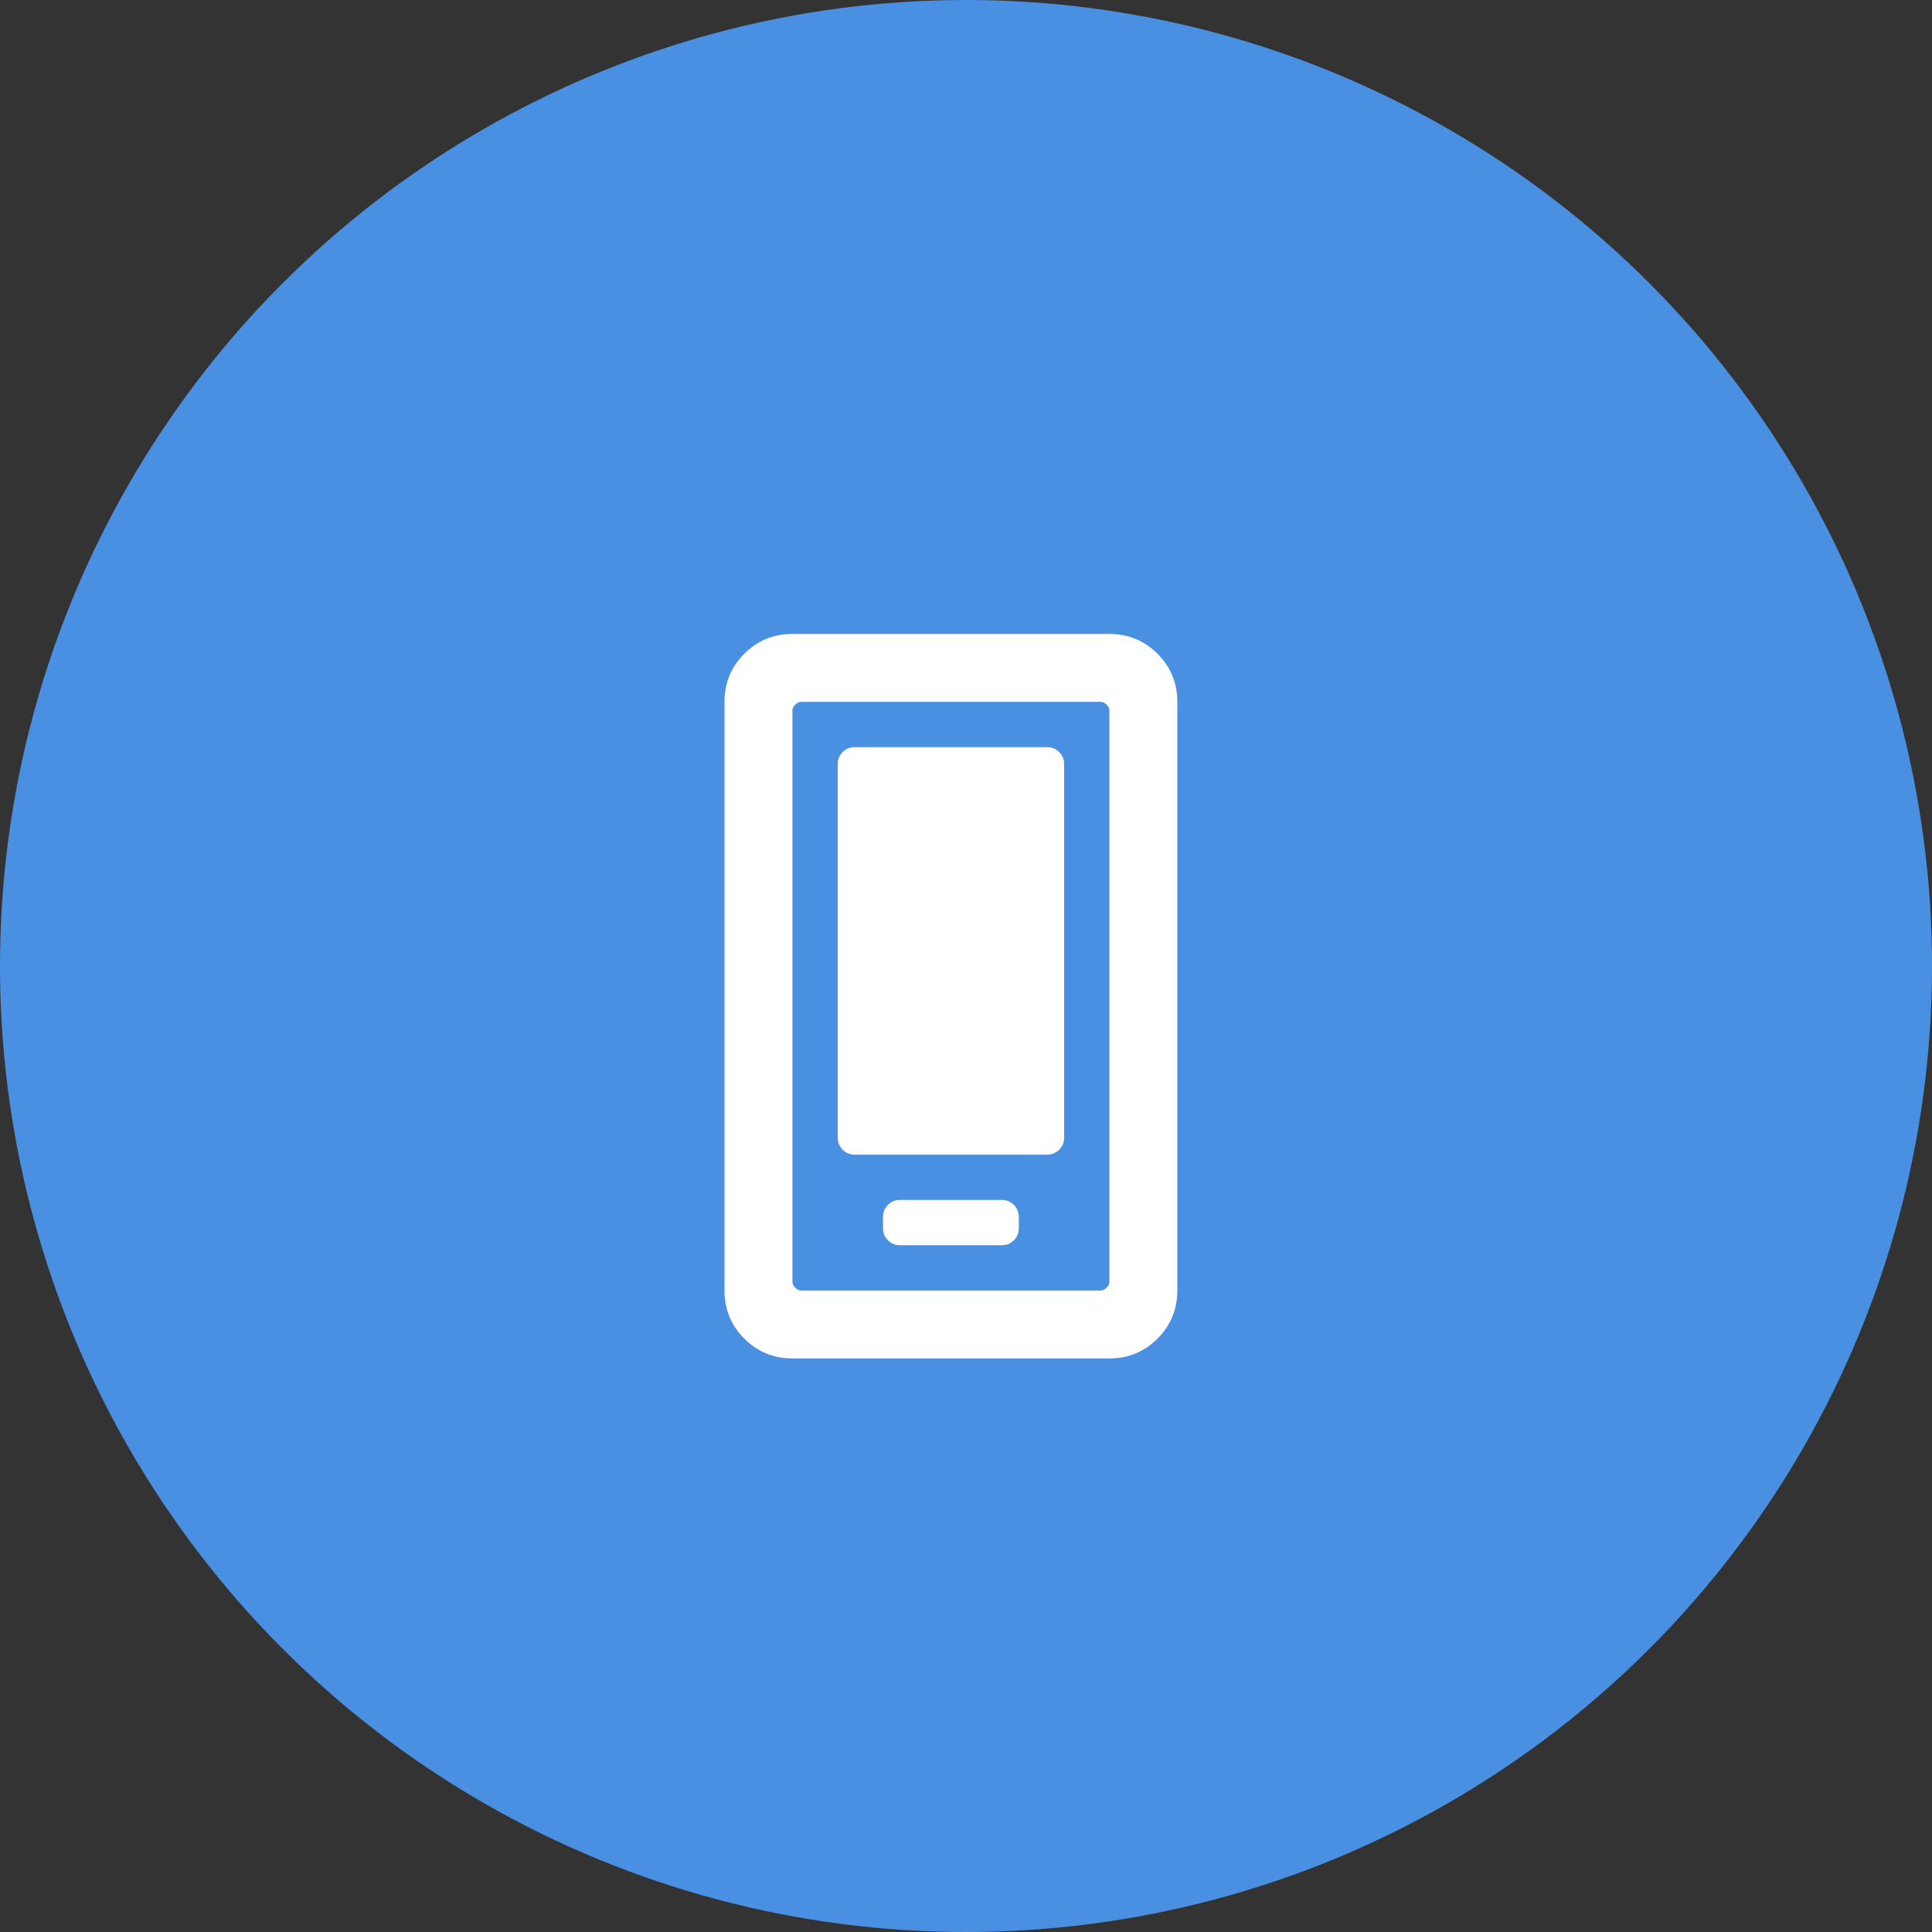
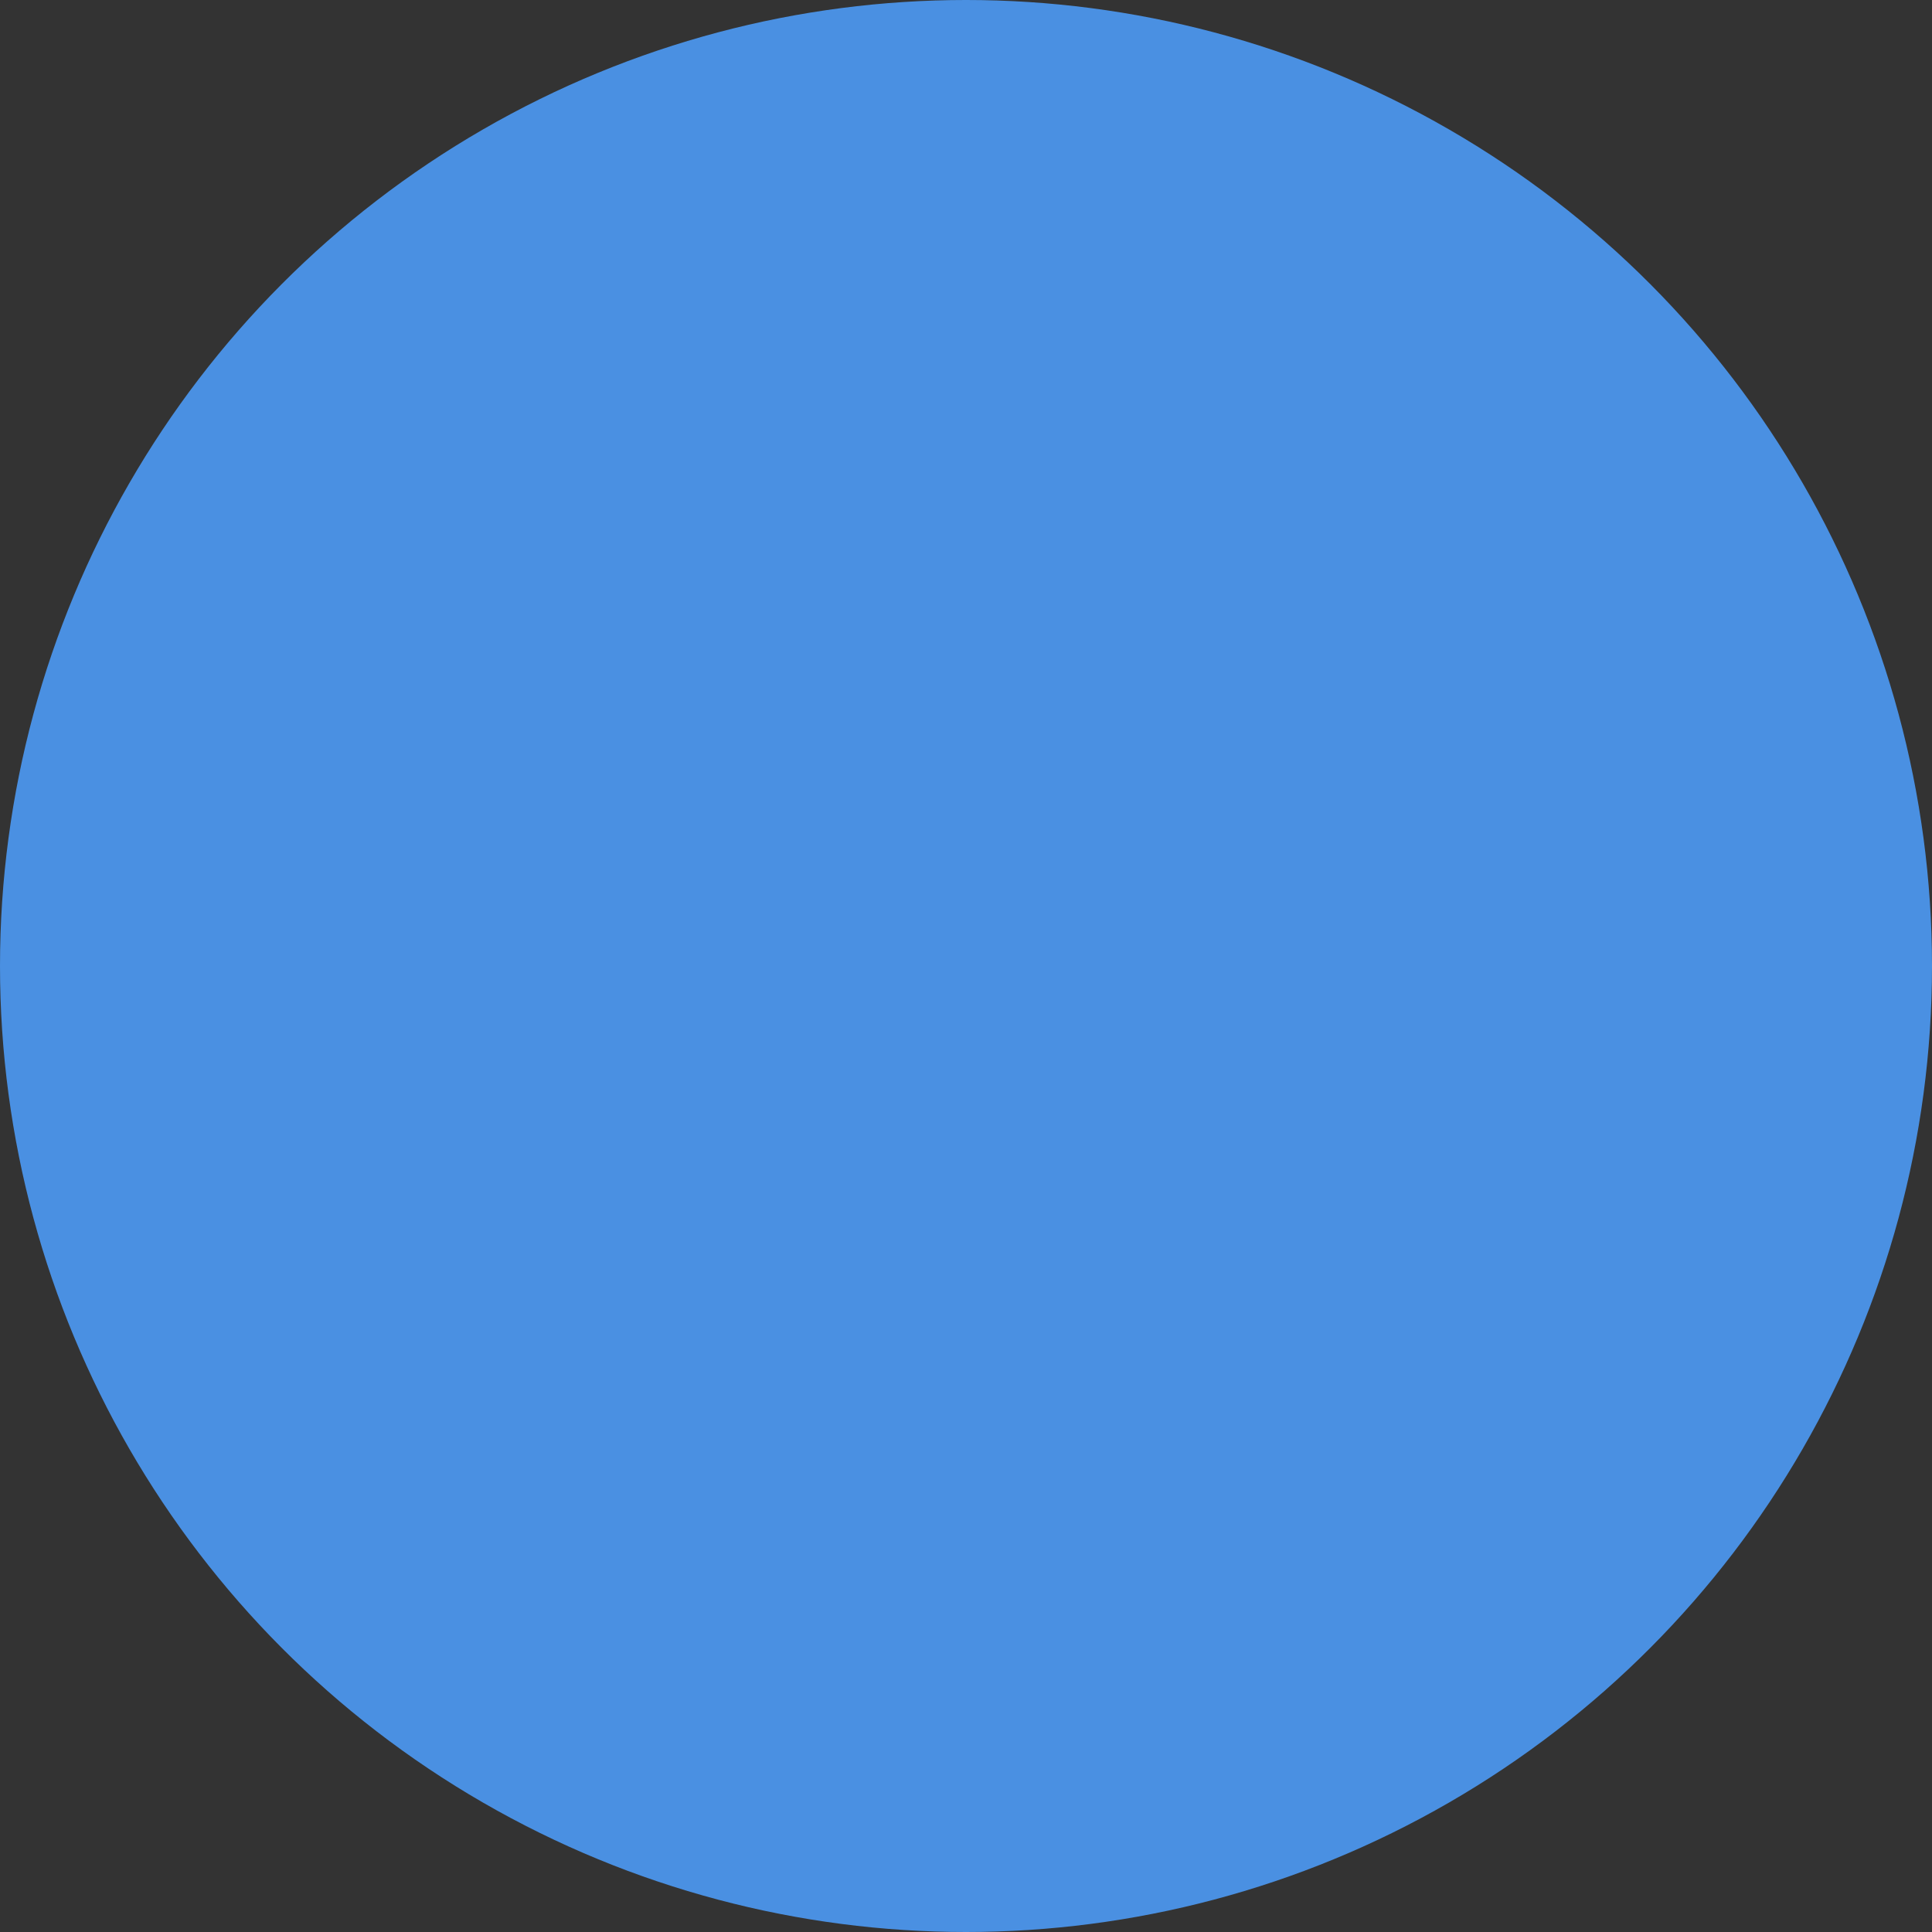
<svg xmlns="http://www.w3.org/2000/svg" width="64px" height="64px" viewBox="0 0 64 64" version="1.1">
  <rect x="0" y="0" width="64" height="64" fill="#333333" stroke="none" />
  <title>icon_personalize</title>
  <g id="Page-1" stroke="none" stroke-width="1" fill="none" fill-rule="evenodd">
    <g id="s_3" transform="translate(-260, -485)">
      <g id="icon_personalize" transform="translate(260, 485)">
        <circle id="Oval-Copy" fill="#4A90E2" cx="32" cy="32" r="32" />
-         <path d="M36.75,45 C37.375,45 37.906,44.781 38.344,44.344 C38.781,43.906 39,43.375 39,42.75 L39,23.25 C39,22.625 38.781,22.094 38.344,21.656 C37.906,21.219 37.375,21 36.75,21 L26.25,21 C25.625,21 25.094,21.219 24.656,21.656 C24.219,22.094 24,22.625 24,23.25 L24,42.75 C24,43.375 24.219,43.906 24.656,44.344 C25.094,44.781 25.625,45 26.25,45 L36.75,45 Z M36.469,42.75 L26.531,42.75 C26.469,42.75 26.406,42.719 26.344,42.656 C26.281,42.594 26.25,42.531 26.25,42.469 L26.25,23.531 C26.25,23.469 26.281,23.406 26.344,23.344 C26.406,23.281 26.469,23.25 26.531,23.25 L36.469,23.25 C36.531,23.25 36.594,23.281 36.656,23.344 C36.719,23.406 36.75,23.469 36.75,23.531 L36.75,42.469 C36.75,42.531 36.719,42.594 36.656,42.656 C36.594,42.719 36.531,42.75 36.469,42.75 Z M34.687,38.25 C34.844,38.25 34.977,38.195 35.086,38.086 C35.195,37.977 35.25,37.844 35.25,37.688 L35.25,25.313 C35.25,25.156 35.195,25.023 35.086,24.914 C34.977,24.805 34.844,24.75 34.687,24.75 L28.312,24.75 C28.156,24.75 28.023,24.805 27.914,24.914 C27.805,25.023 27.75,25.156 27.75,25.313 L27.75,37.688 C27.75,37.844 27.805,37.977 27.914,38.086 C28.023,38.195 28.156,38.25 28.312,38.25 L34.687,38.25 Z M33.187,41.25 C33.344,41.25 33.477,41.195 33.586,41.086 C33.695,40.977 33.75,40.844 33.75,40.688 L33.75,40.313 C33.75,40.156 33.695,40.023 33.586,39.914 C33.477,39.805 33.344,39.75 33.187,39.75 L29.812,39.75 C29.656,39.75 29.523,39.805 29.414,39.914 C29.305,40.023 29.25,40.156 29.25,40.313 L29.25,40.688 C29.25,40.844 29.305,40.977 29.414,41.086 C29.523,41.195 29.656,41.25 29.812,41.25 L33.187,41.25 Z" id="m" fill="#FFFFFF" fill-rule="nonzero" />
      </g>
    </g>
  </g>
</svg>